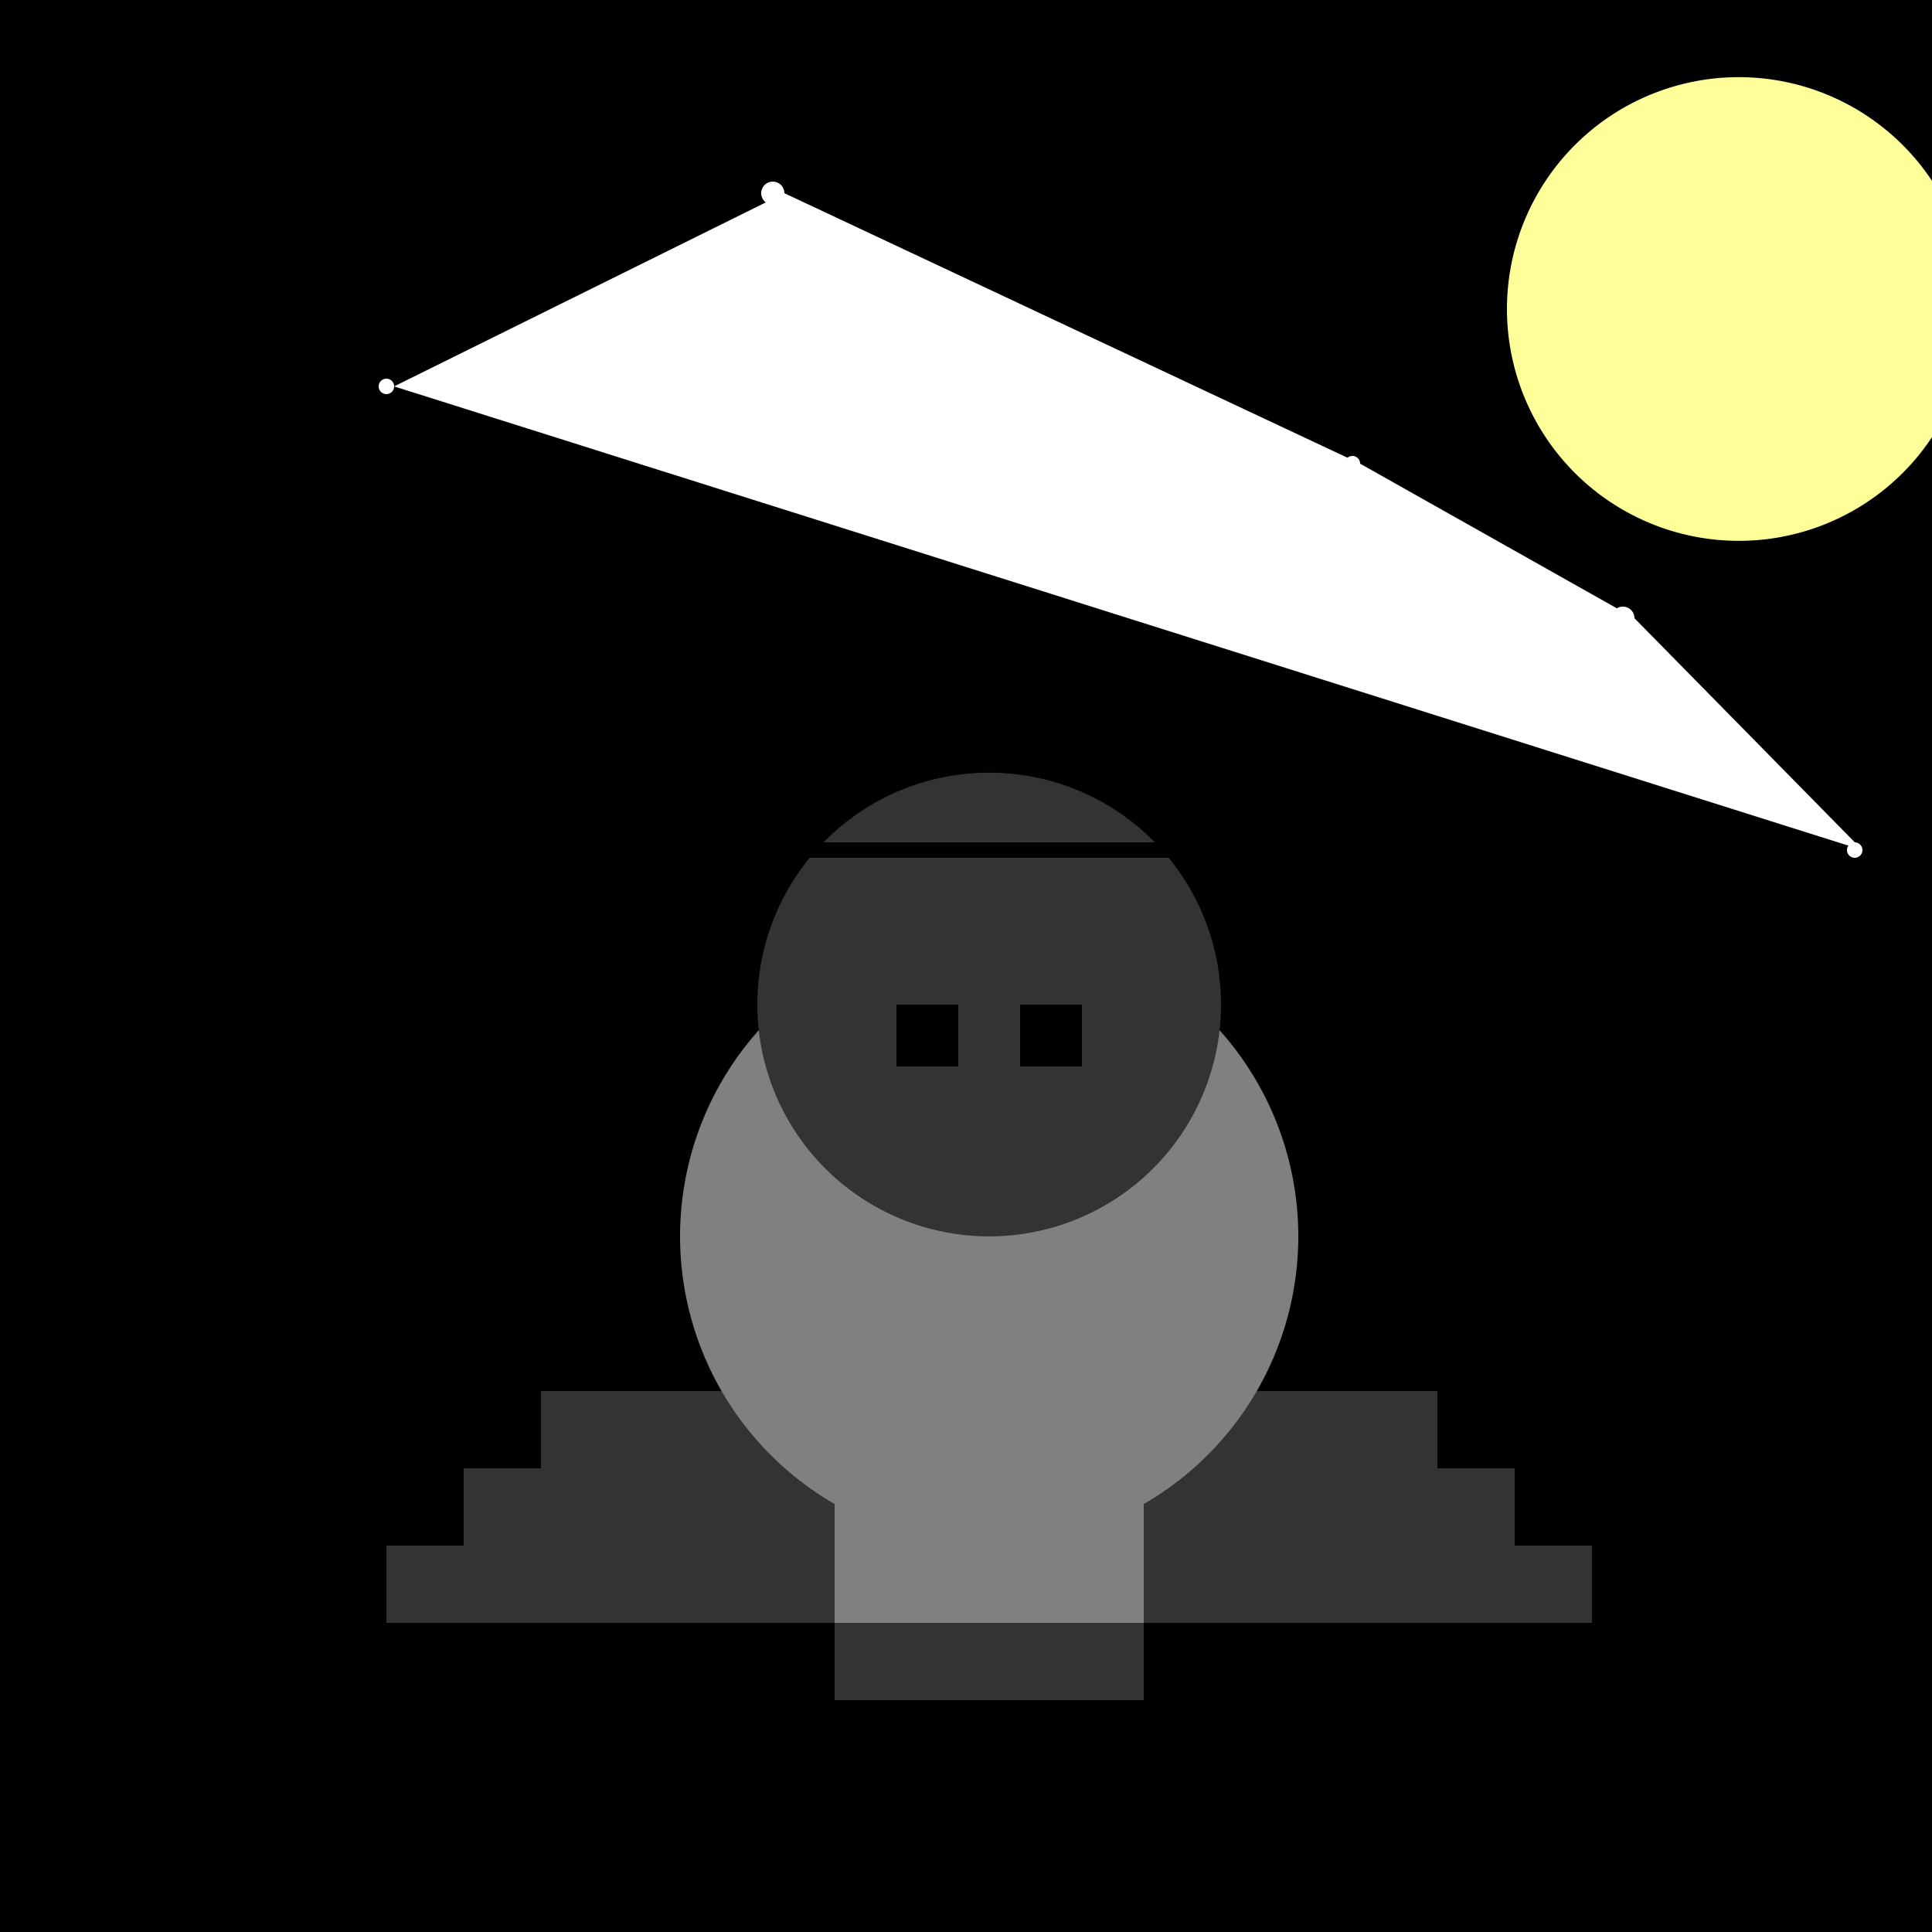
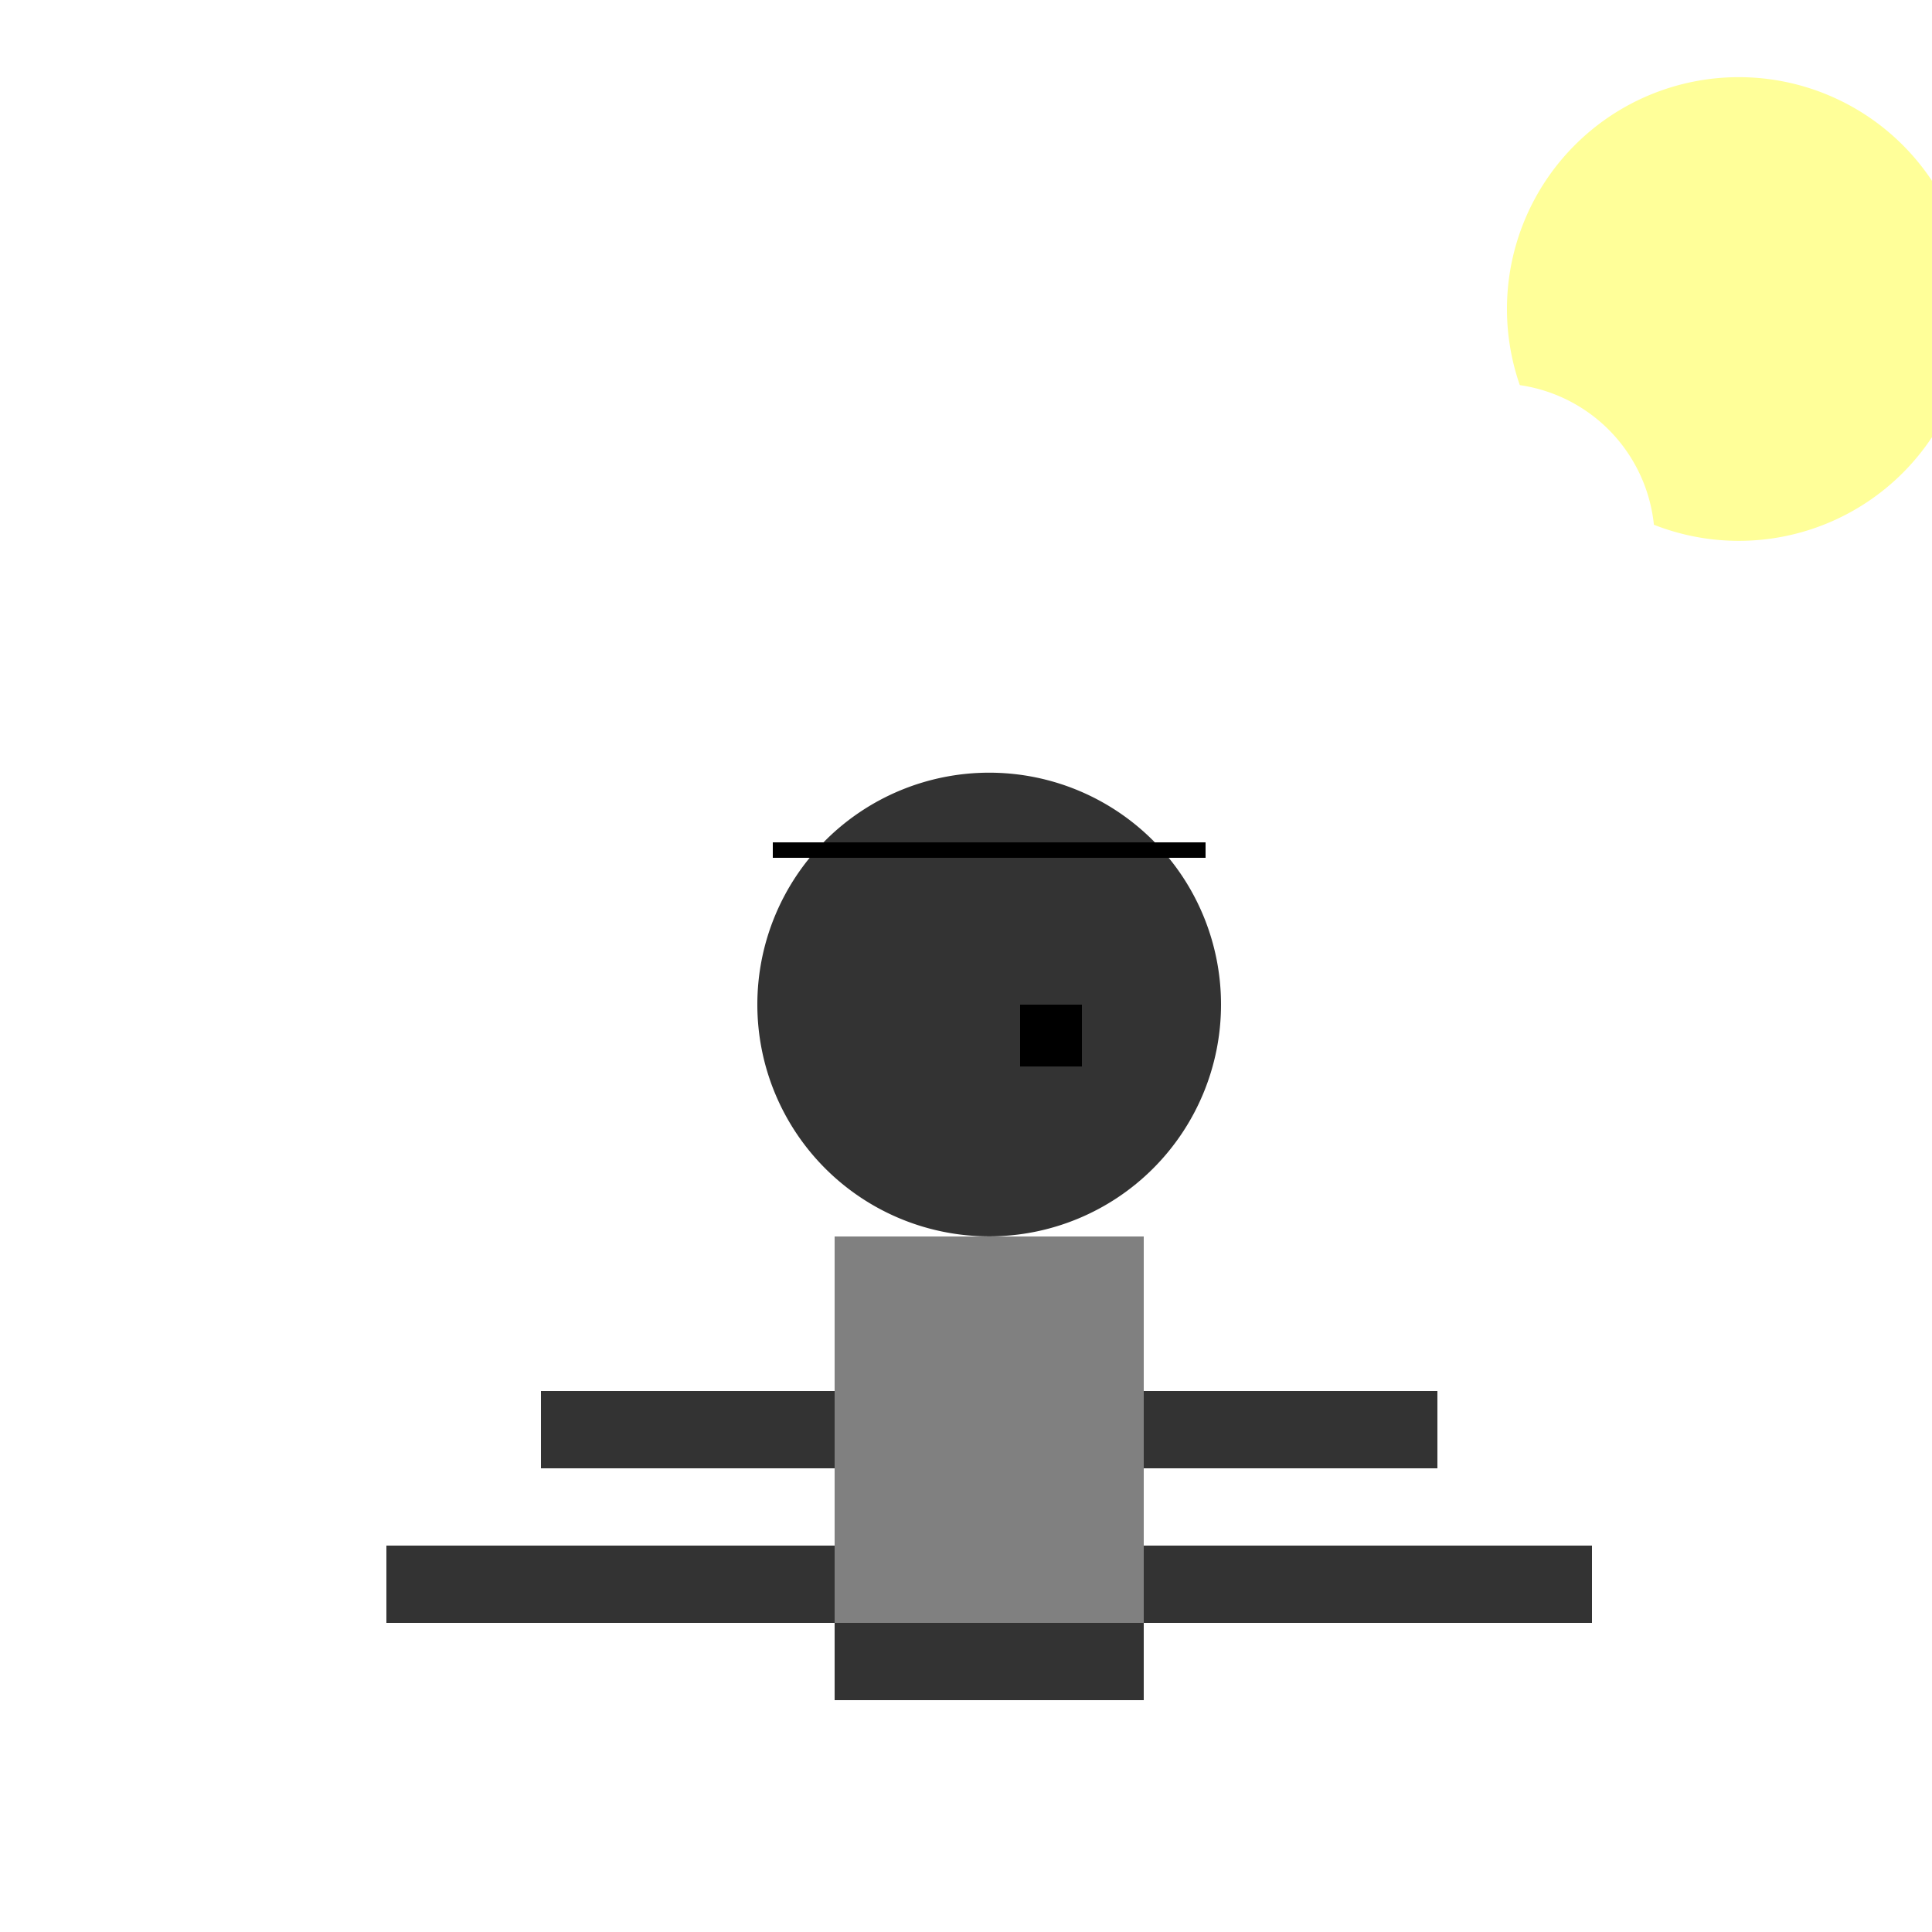
<svg xmlns="http://www.w3.org/2000/svg" width="500" height="500">
  <defs />
  <g>
-     <rect fill="#000000" stroke="none" x="0" y="0" width="512" height="512" />
    <rect fill="#333333" stroke="none" x="100" y="400" width="312" height="20" />
-     <rect fill="#333333" stroke="none" x="120" y="380" width="272" height="20" />
    <rect fill="#333333" stroke="none" x="140" y="360" width="232" height="20" />
-     <path fill="#808080" stroke="none" paint-order="stroke fill markers" d=" M 336 320 A 80 80 0 1 1 336 319.92" />
    <path fill="#333333" stroke="none" paint-order="stroke fill markers" d=" M 316 260 A 60 60 0 1 1 316 259.94" />
    <rect fill="#808080" stroke="none" x="216" y="320" width="80" height="120" />
    <rect fill="#333333" stroke="none" x="216" y="420" width="80" height="20" />
-     <rect fill="#000000" stroke="none" x="232" y="260" width="16" height="16" />
    <rect fill="#000000" stroke="none" x="264" y="260" width="16" height="16" />
    <path fill="none" stroke="#000000" paint-order="fill stroke markers" d=" M 200 220 L 312 220" stroke-miterlimit="10" stroke-width="4" stroke-dasharray="" />
    <path fill="#FFFF99" stroke="none" paint-order="stroke fill markers" d=" M 510 80 A 60 60 0 1 1 510 79.94" />
-     <path fill="#FFFFFF" stroke="none" paint-order="stroke fill markers" d=" M 102 100 A 2 2 0 1 1 102 99.998 L 203 50 A 3 3 0 1 1 203 49.997 L 352 120 A 2 2 0 1 1 352 119.998 L 423 160 A 3 3 0 1 1 423 159.997 L 482 220 A 2 2 0 1 1 482 219.998" />
+     <path fill="#FFFFFF" stroke="none" paint-order="stroke fill markers" d=" M 102 100 A 2 2 0 1 1 102 99.998 L 203 50 A 3 3 0 1 1 203 49.997 L 352 120 A 2 2 0 1 1 352 119.998 A 3 3 0 1 1 423 159.997 L 482 220 A 2 2 0 1 1 482 219.998" />
  </g>
</svg>